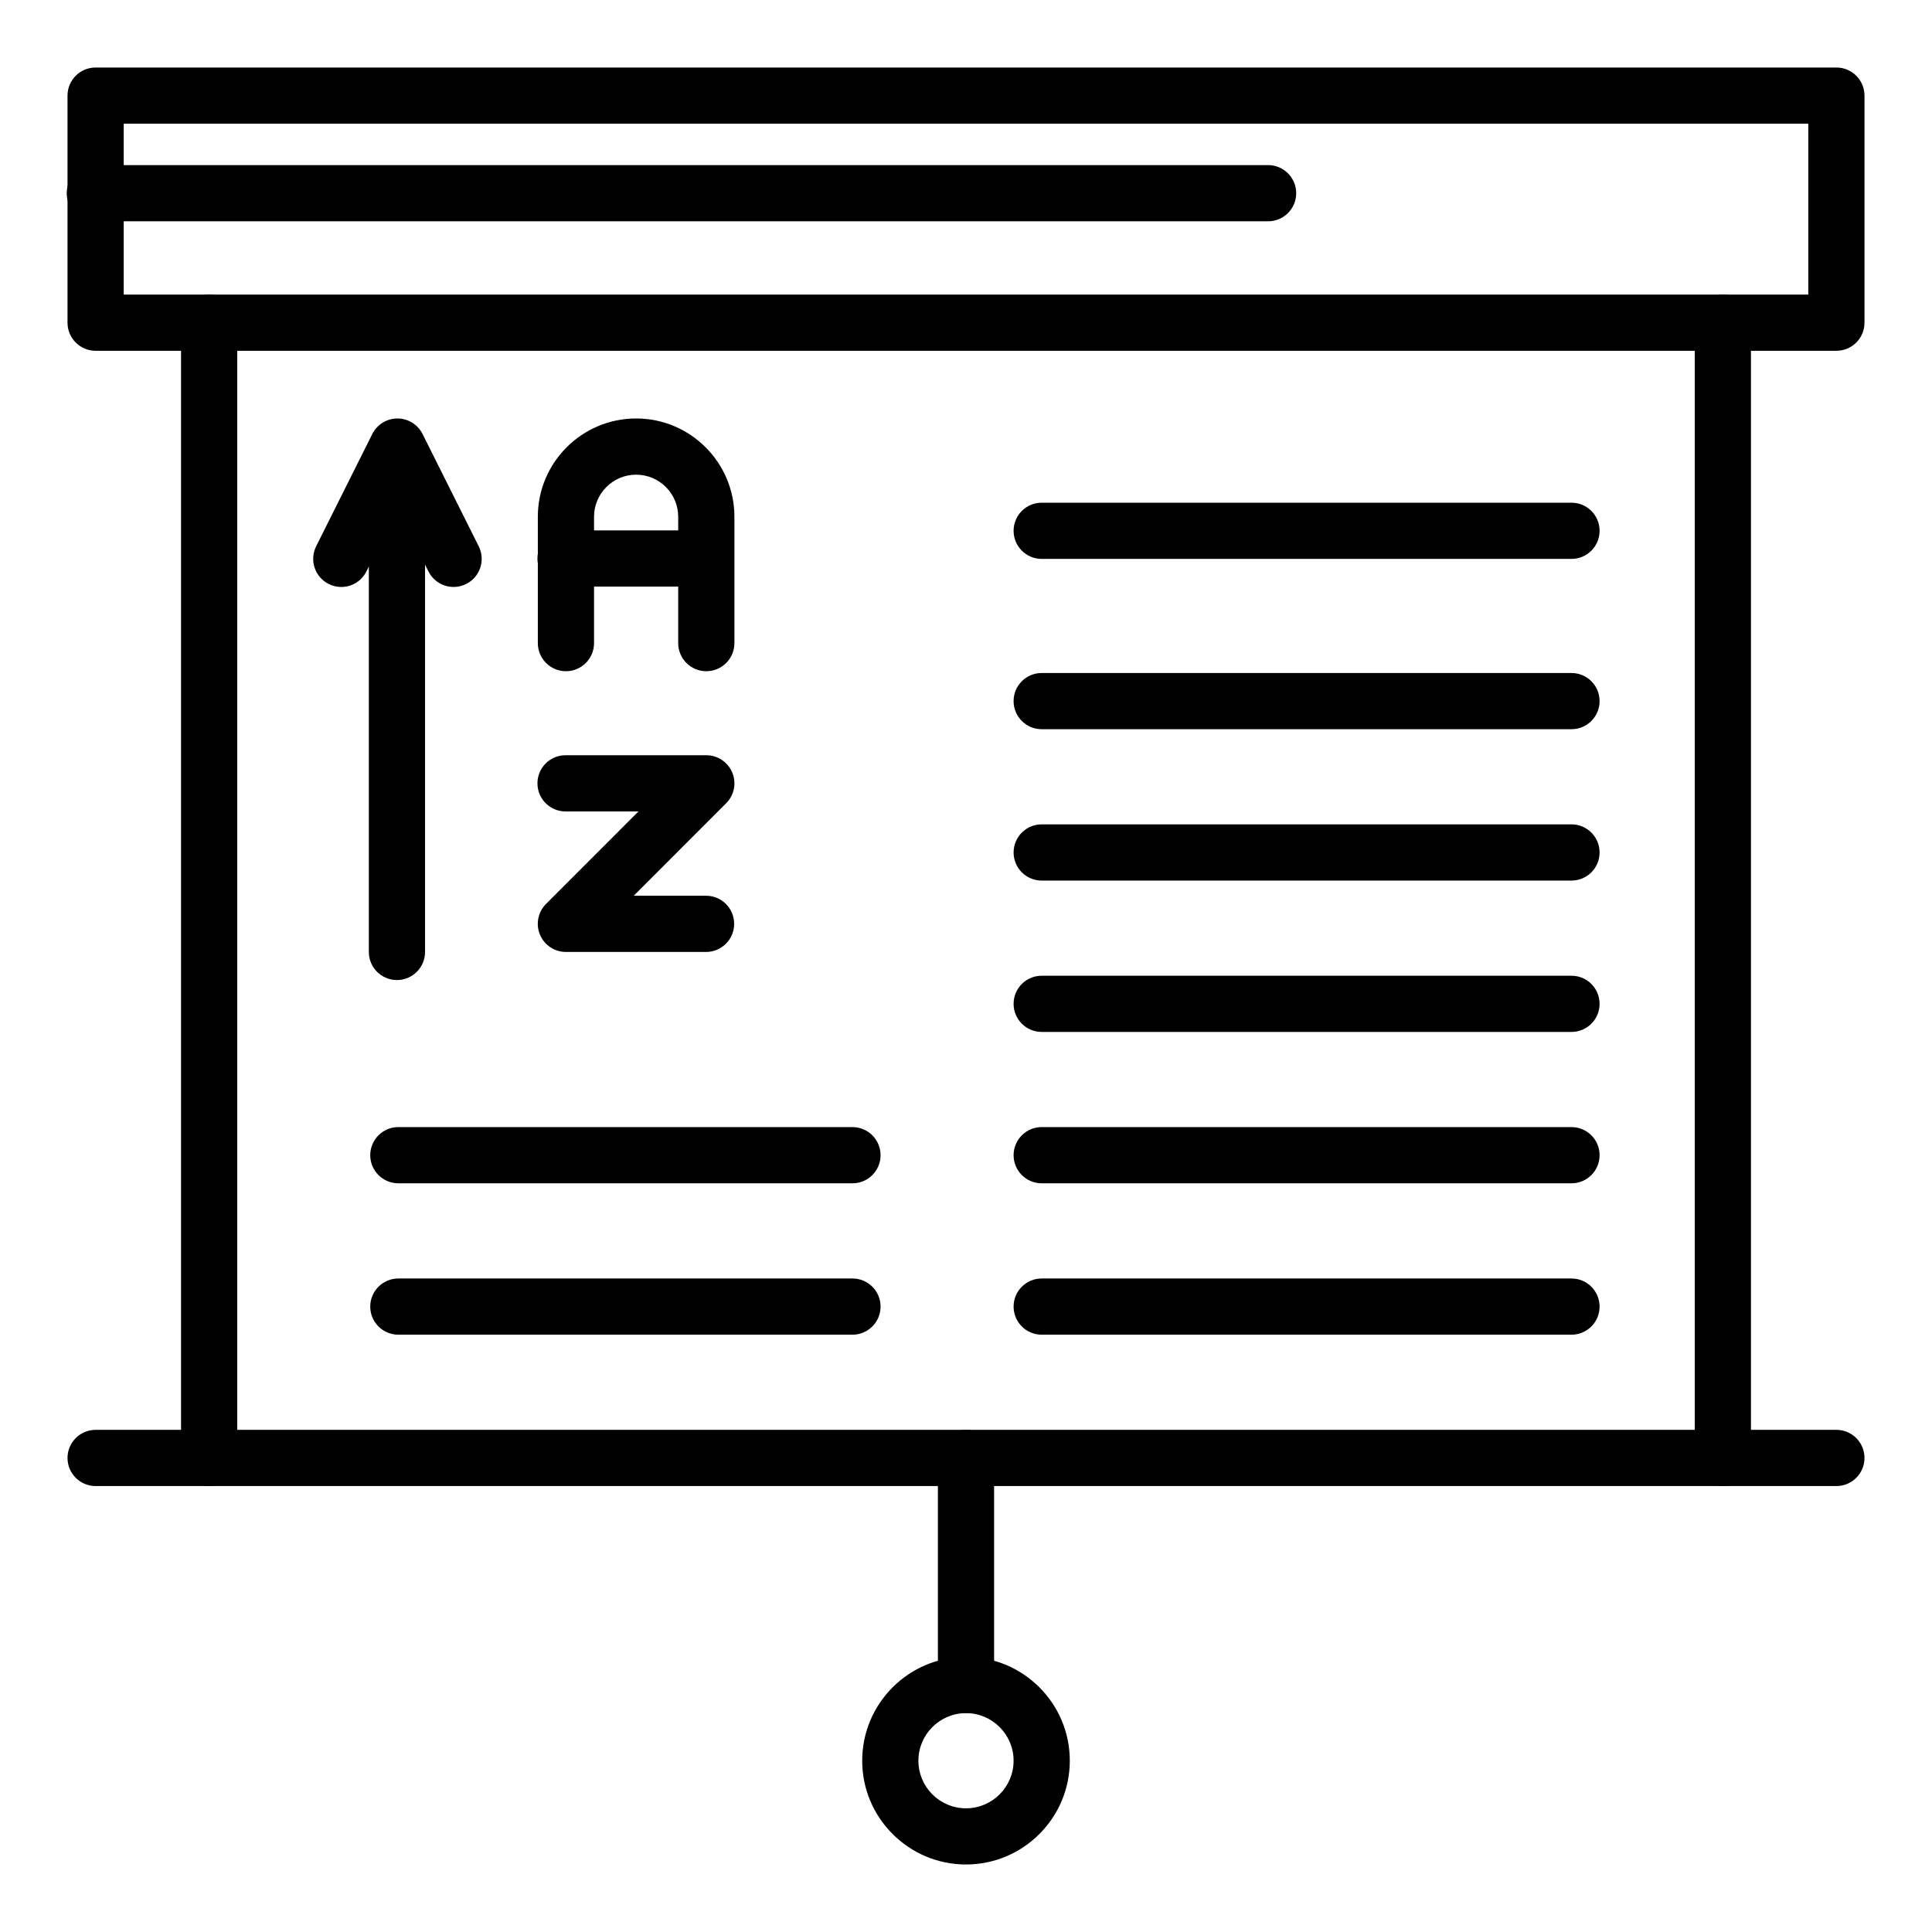
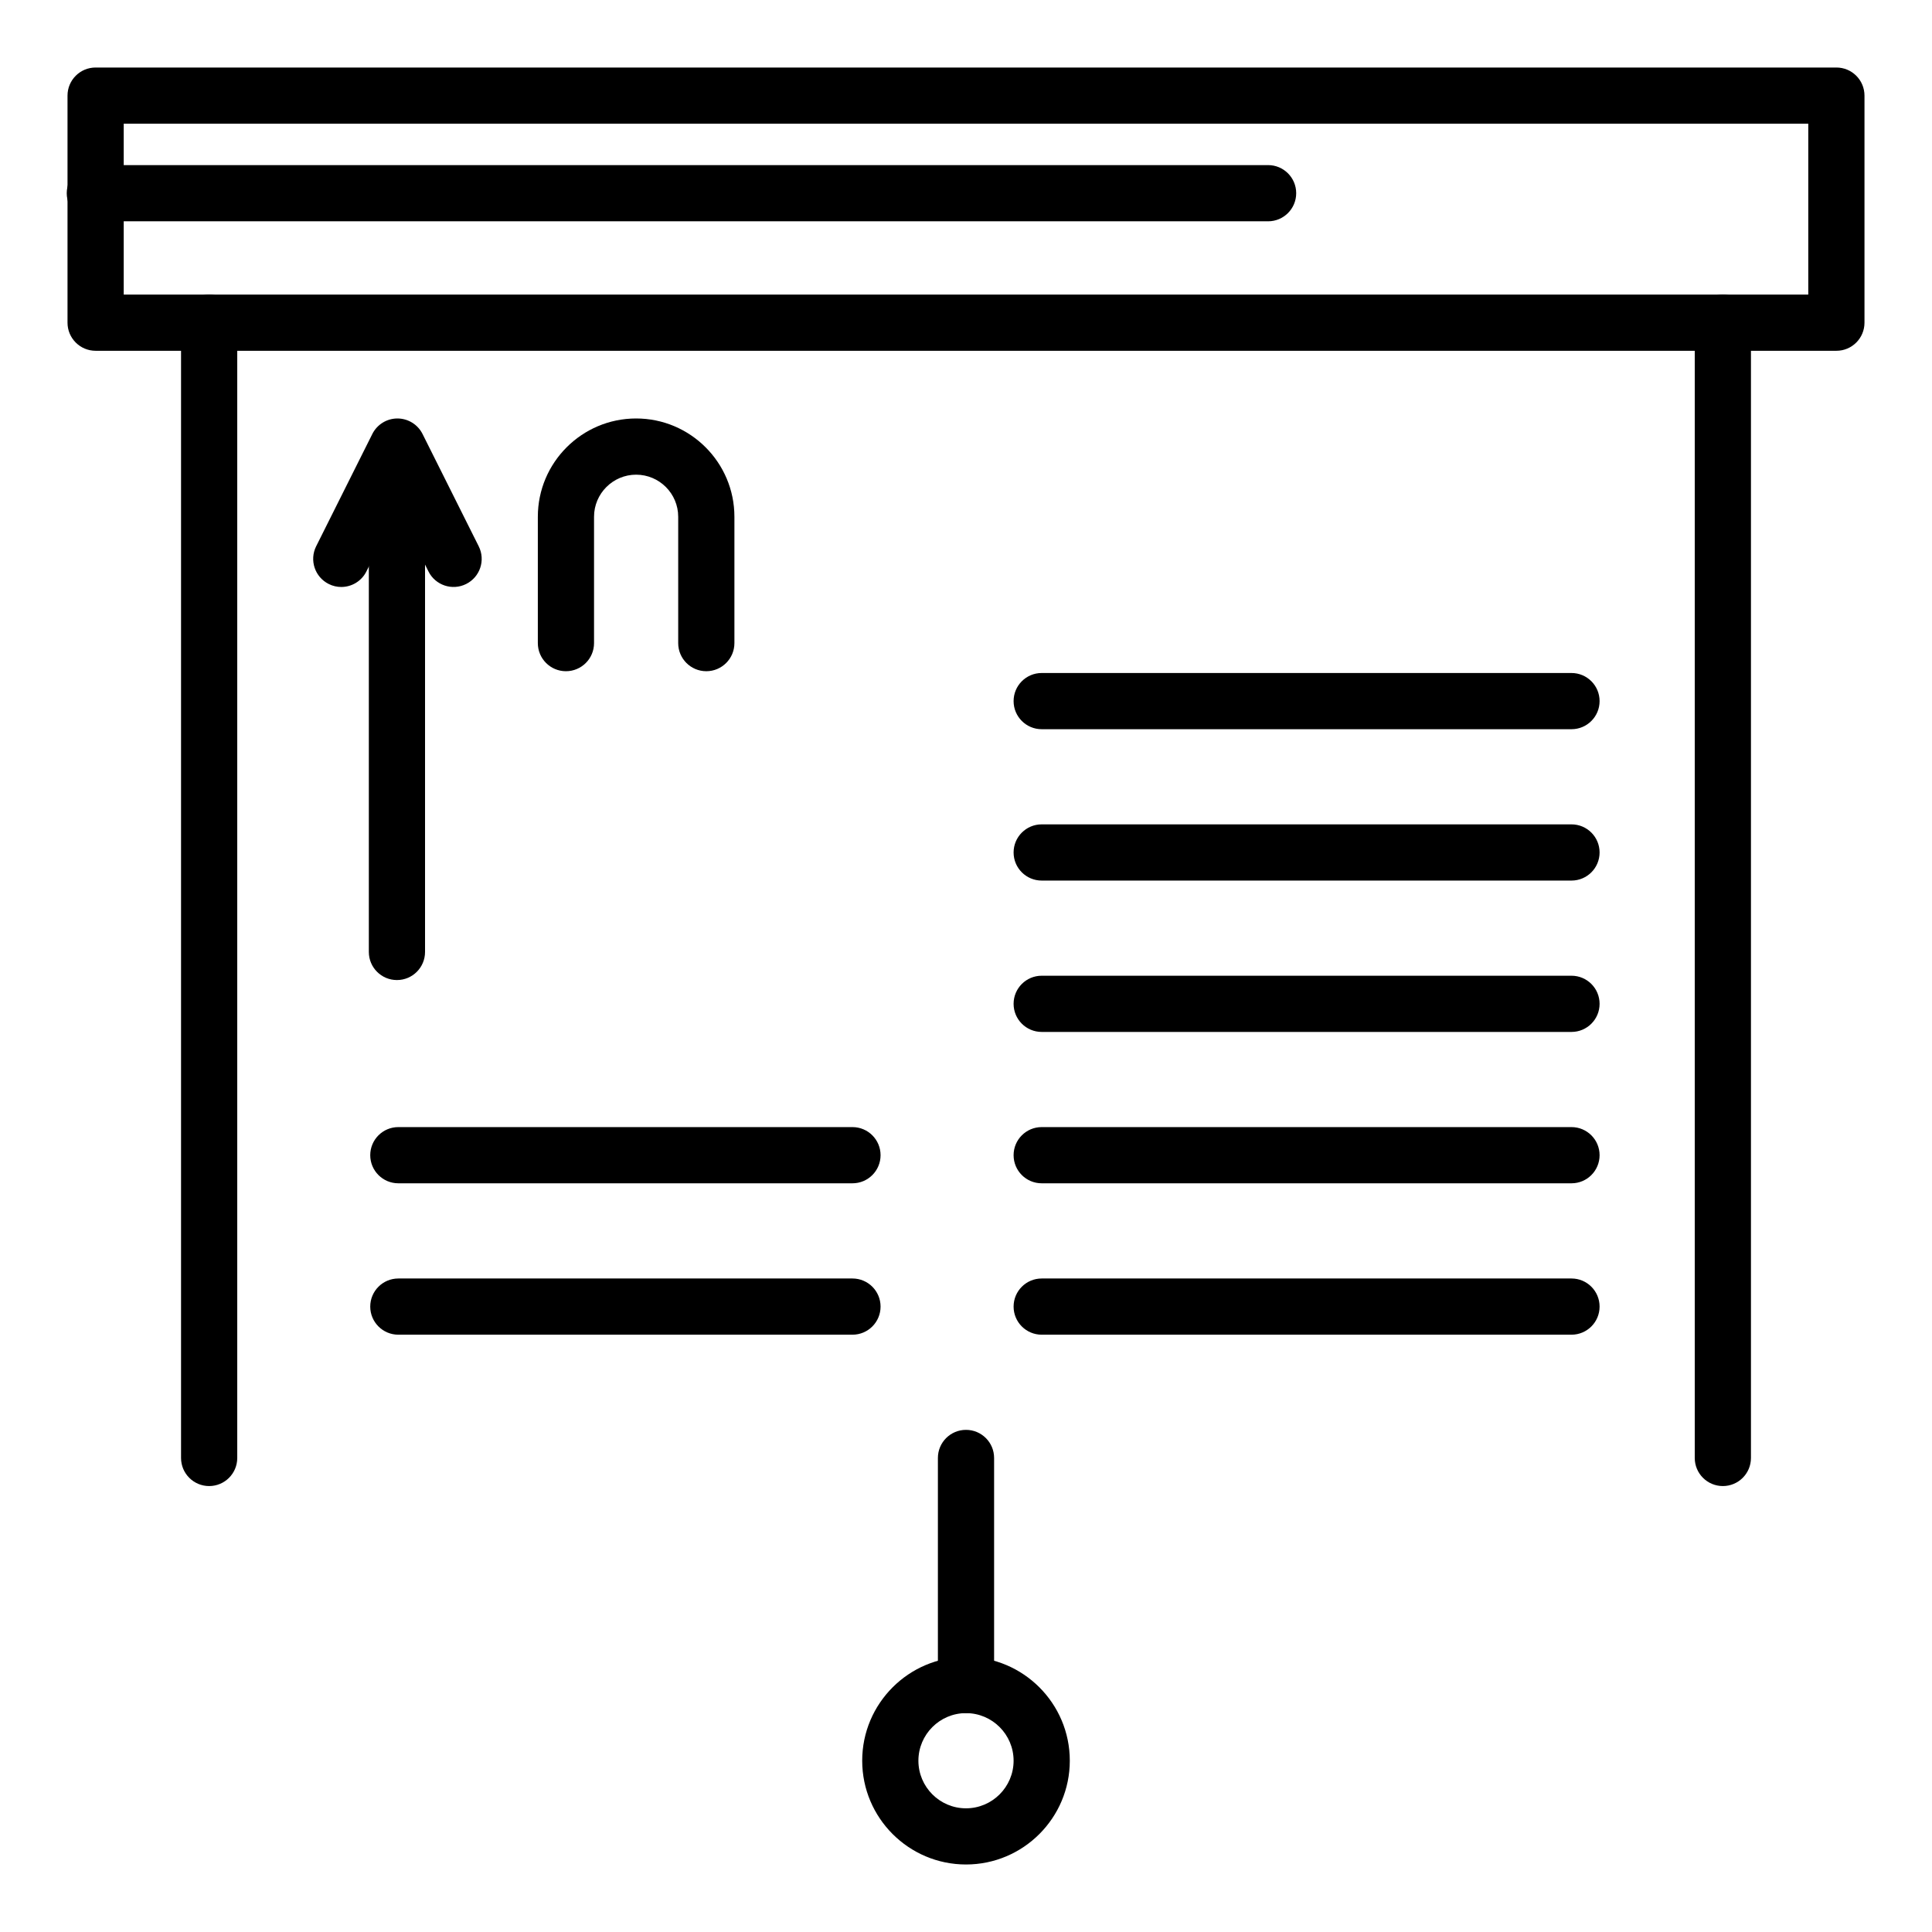
<svg xmlns="http://www.w3.org/2000/svg" id="Layer_1" enable-background="new 0 0 550 550" viewBox="0 0 550 550">
  <g id="_x31_8260_-_From_A_to_Z">
    <g>
      <g>
        <g>
          <path d="m522.78 99.86h-495.56c-4.42 0-8-3.58-8-8v-64.64c0-4.42 3.58-8 8-8h495.56c4.42 0 8 3.58 8 8v64.64c0 4.42-3.58 8-8 8zm-487.56-16h479.56v-48.64h-479.56z" />
        </g>
      </g>
      <g>
        <g>
-           <path d="m522.78 423.05h-495.56c-4.42 0-8-3.58-8-8s3.58-8 8-8h495.56c4.42 0 8 3.58 8 8s-3.58 8-8 8z" />
-         </g>
+           </g>
      </g>
      <g>
        <g>
          <path d="m59.54 423.05c-4.42 0-8-3.58-8-8v-323.19c0-4.42 3.58-8 8-8s8 3.58 8 8v323.19c0 4.42-3.58 8-8 8z" />
        </g>
      </g>
      <g>
        <g>
          <path d="m490.46 423.05c-4.42 0-8-3.58-8-8v-323.19c0-4.42 3.58-8 8-8s8 3.58 8 8v323.19c0 4.42-3.58 8-8 8z" />
        </g>
      </g>
      <g>
        <g>
          <path d="m275 530.78c-16.29 0-29.55-13.25-29.55-29.55 0-16.29 13.25-29.55 29.55-29.55s29.55 13.25 29.55 29.55-13.26 29.55-29.55 29.55zm0-43.09c-7.47 0-13.55 6.08-13.55 13.55s6.08 13.55 13.55 13.55 13.55-6.08 13.55-13.55-6.08-13.55-13.55-13.55z" />
        </g>
      </g>
      <g>
        <g>
          <path d="m275 487.69c-4.42 0-8-3.58-8-8v-64.64c0-4.42 3.58-8 8-8s8 3.58 8 8v64.64c0 4.42-3.58 8-8 8z" />
        </g>
      </g>
      <g>
        <g>
          <path d="m447.37 207.59h-150.82c-4.42 0-8-3.58-8-8s3.58-8 8-8h150.82c4.42 0 8 3.58 8 8s-3.58 8-8 8z" />
        </g>
      </g>
      <g>
        <g>
          <path d="m447.37 250.68h-150.82c-4.42 0-8-3.58-8-8s3.58-8 8-8h150.82c4.42 0 8 3.58 8 8s-3.58 8-8 8z" />
        </g>
      </g>
      <g>
        <g>
-           <path d="m447.37 159.11h-150.82c-4.42 0-8-3.58-8-8s3.58-8 8-8h150.82c4.42 0 8 3.58 8 8s-3.58 8-8 8z" />
-         </g>
+           </g>
      </g>
      <g>
        <g>
          <path d="m447.37 293.77h-150.82c-4.42 0-8-3.58-8-8s3.58-8 8-8h150.82c4.42 0 8 3.58 8 8s-3.58 8-8 8z" />
        </g>
      </g>
      <g>
        <g>
          <path d="m447.37 336.86h-150.82c-4.42 0-8-3.58-8-8s3.58-8 8-8h150.82c4.42 0 8 3.58 8 8s-3.58 8-8 8z" />
        </g>
      </g>
      <g>
        <g>
          <path d="m447.37 379.96h-150.82c-4.42 0-8-3.58-8-8s3.58-8 8-8h150.82c4.42 0 8 3.58 8 8s-3.58 8-8 8z" />
        </g>
      </g>
      <g>
        <g>
          <path d="m242.68 336.86h-129.28c-4.42 0-8-3.58-8-8s3.58-8 8-8h129.28c4.42 0 8 3.58 8 8s-3.58 8-8 8z" />
        </g>
      </g>
      <g>
        <g>
          <path d="m242.68 379.96h-129.28c-4.42 0-8-3.58-8-8s3.58-8 8-8h129.28c4.42 0 8 3.58 8 8s-3.58 8-8 8z" />
        </g>
      </g>
      <g>
        <g>
          <path d="m201.07 191.08c-4.42 0-8-3.58-8-8v-35.97c0-6.61-5.38-11.98-11.98-11.98s-11.98 5.38-11.98 11.98v35.97c0 4.42-3.58 8-8 8s-8-3.58-8-8v-35.97c0-15.43 12.55-27.98 27.98-27.98s27.98 12.55 27.98 27.98v35.97c0 4.42-3.59 8-8 8z" />
        </g>
      </g>
      <g>
        <g>
-           <path d="m201 167h-40c-4.42 0-8-3.58-8-8s3.58-8 8-8h40c4.42 0 8 3.58 8 8s-3.58 8-8 8z" />
-         </g>
+           </g>
      </g>
      <g>
        <g>
-           <path d="m201 271h-39.9c-3.24 0-6.15-1.95-7.39-4.94s-.56-6.43 1.73-8.72l26.32-26.34h-20.76c-4.42 0-8-3.58-8-8s3.58-8 8-8h40.07c3.24 0 6.15 1.95 7.39 4.94s.56 6.43-1.73 8.72l-26.33 26.34h20.6c4.42 0 8 3.58 8 8s-3.58 8-8 8z" />
-         </g>
+           </g>
      </g>
      <g>
        <g>
          <path d="m113 279c-4.42 0-8-3.58-8-8v-128c0-4.42 3.58-8 8-8s8 3.58 8 8v128c0 4.42-3.58 8-8 8z" />
        </g>
      </g>
      <g>
        <g>
          <path d="m97.15 167.1c-1.2 0-2.42-.27-3.57-.85-3.95-1.98-5.55-6.78-3.58-10.73l15.99-31.97c1.36-2.71 4.13-4.42 7.15-4.42s5.8 1.71 7.15 4.42l15.99 31.97c1.98 3.95.38 8.76-3.58 10.73-3.95 1.98-8.76.37-10.73-3.58l-8.83-17.66-8.83 17.66c-1.4 2.81-4.23 4.43-7.16 4.43z" />
        </g>
      </g>
      <g>
        <g>
          <path d="m361 63h-334c-4.42 0-8-3.58-8-8s3.58-8 8-8h334c4.42 0 8 3.58 8 8s-3.58 8-8 8z" />
        </g>
      </g>
    </g>
  </g>
</svg>